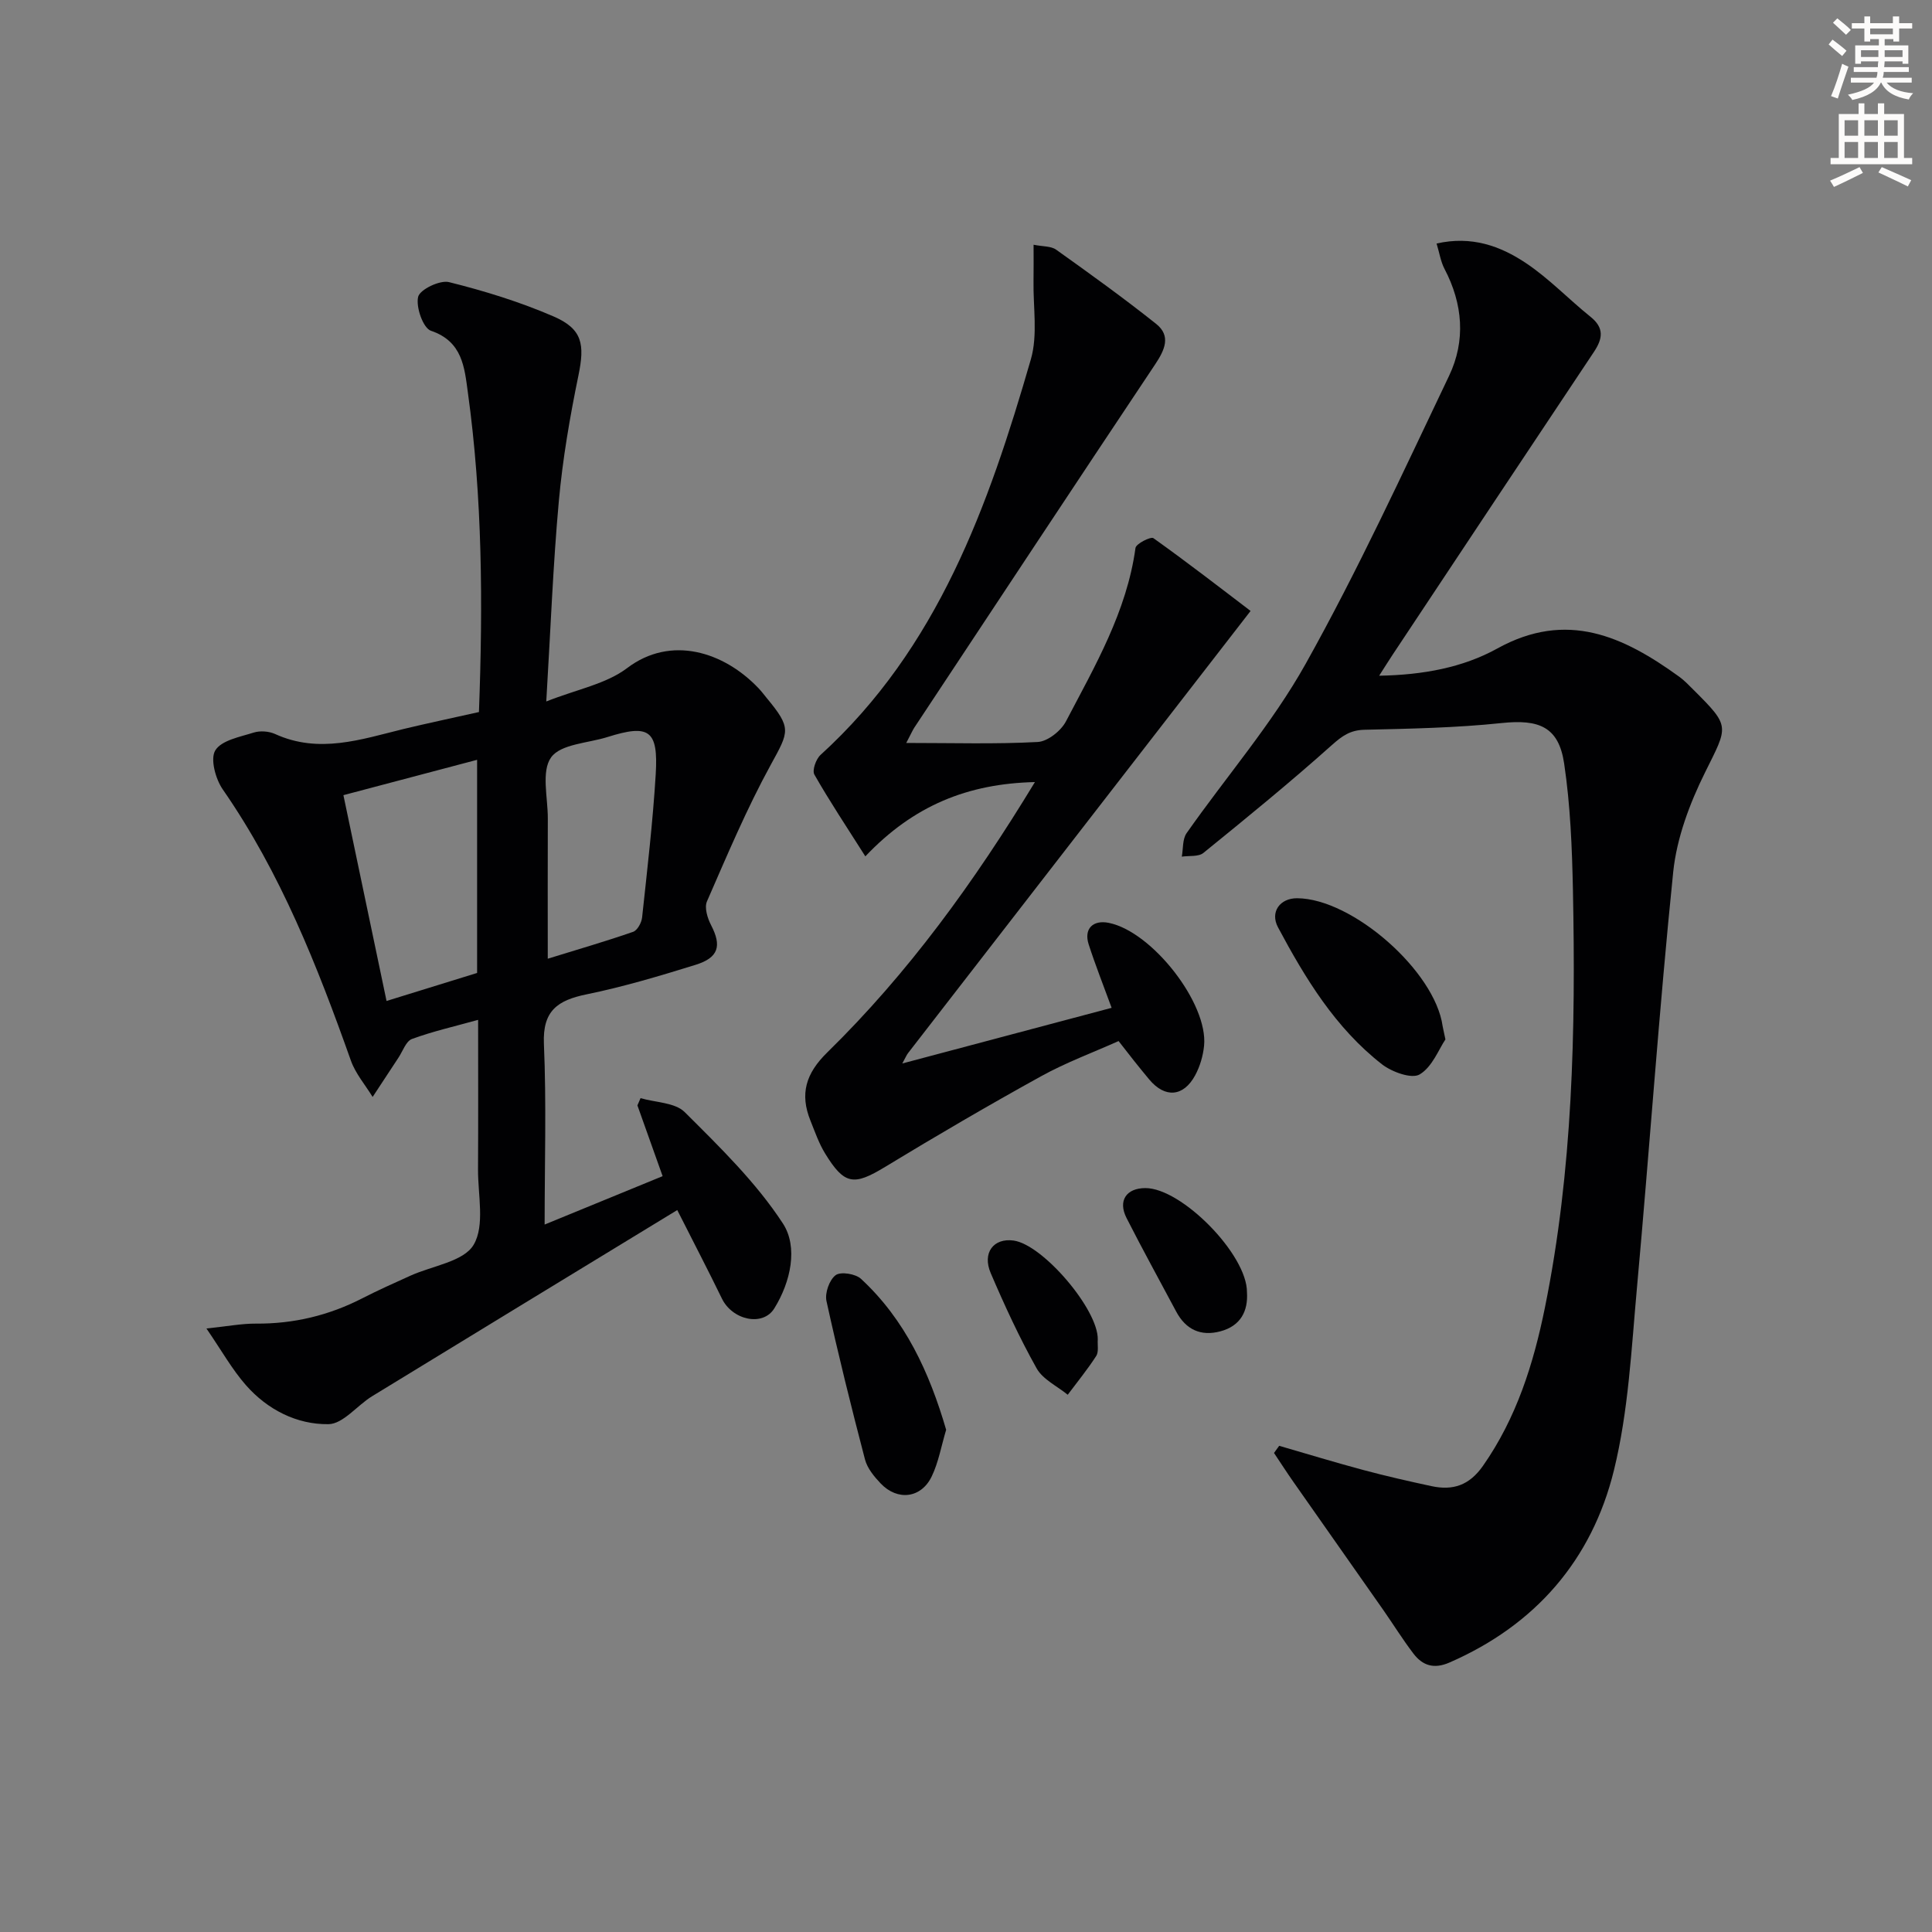
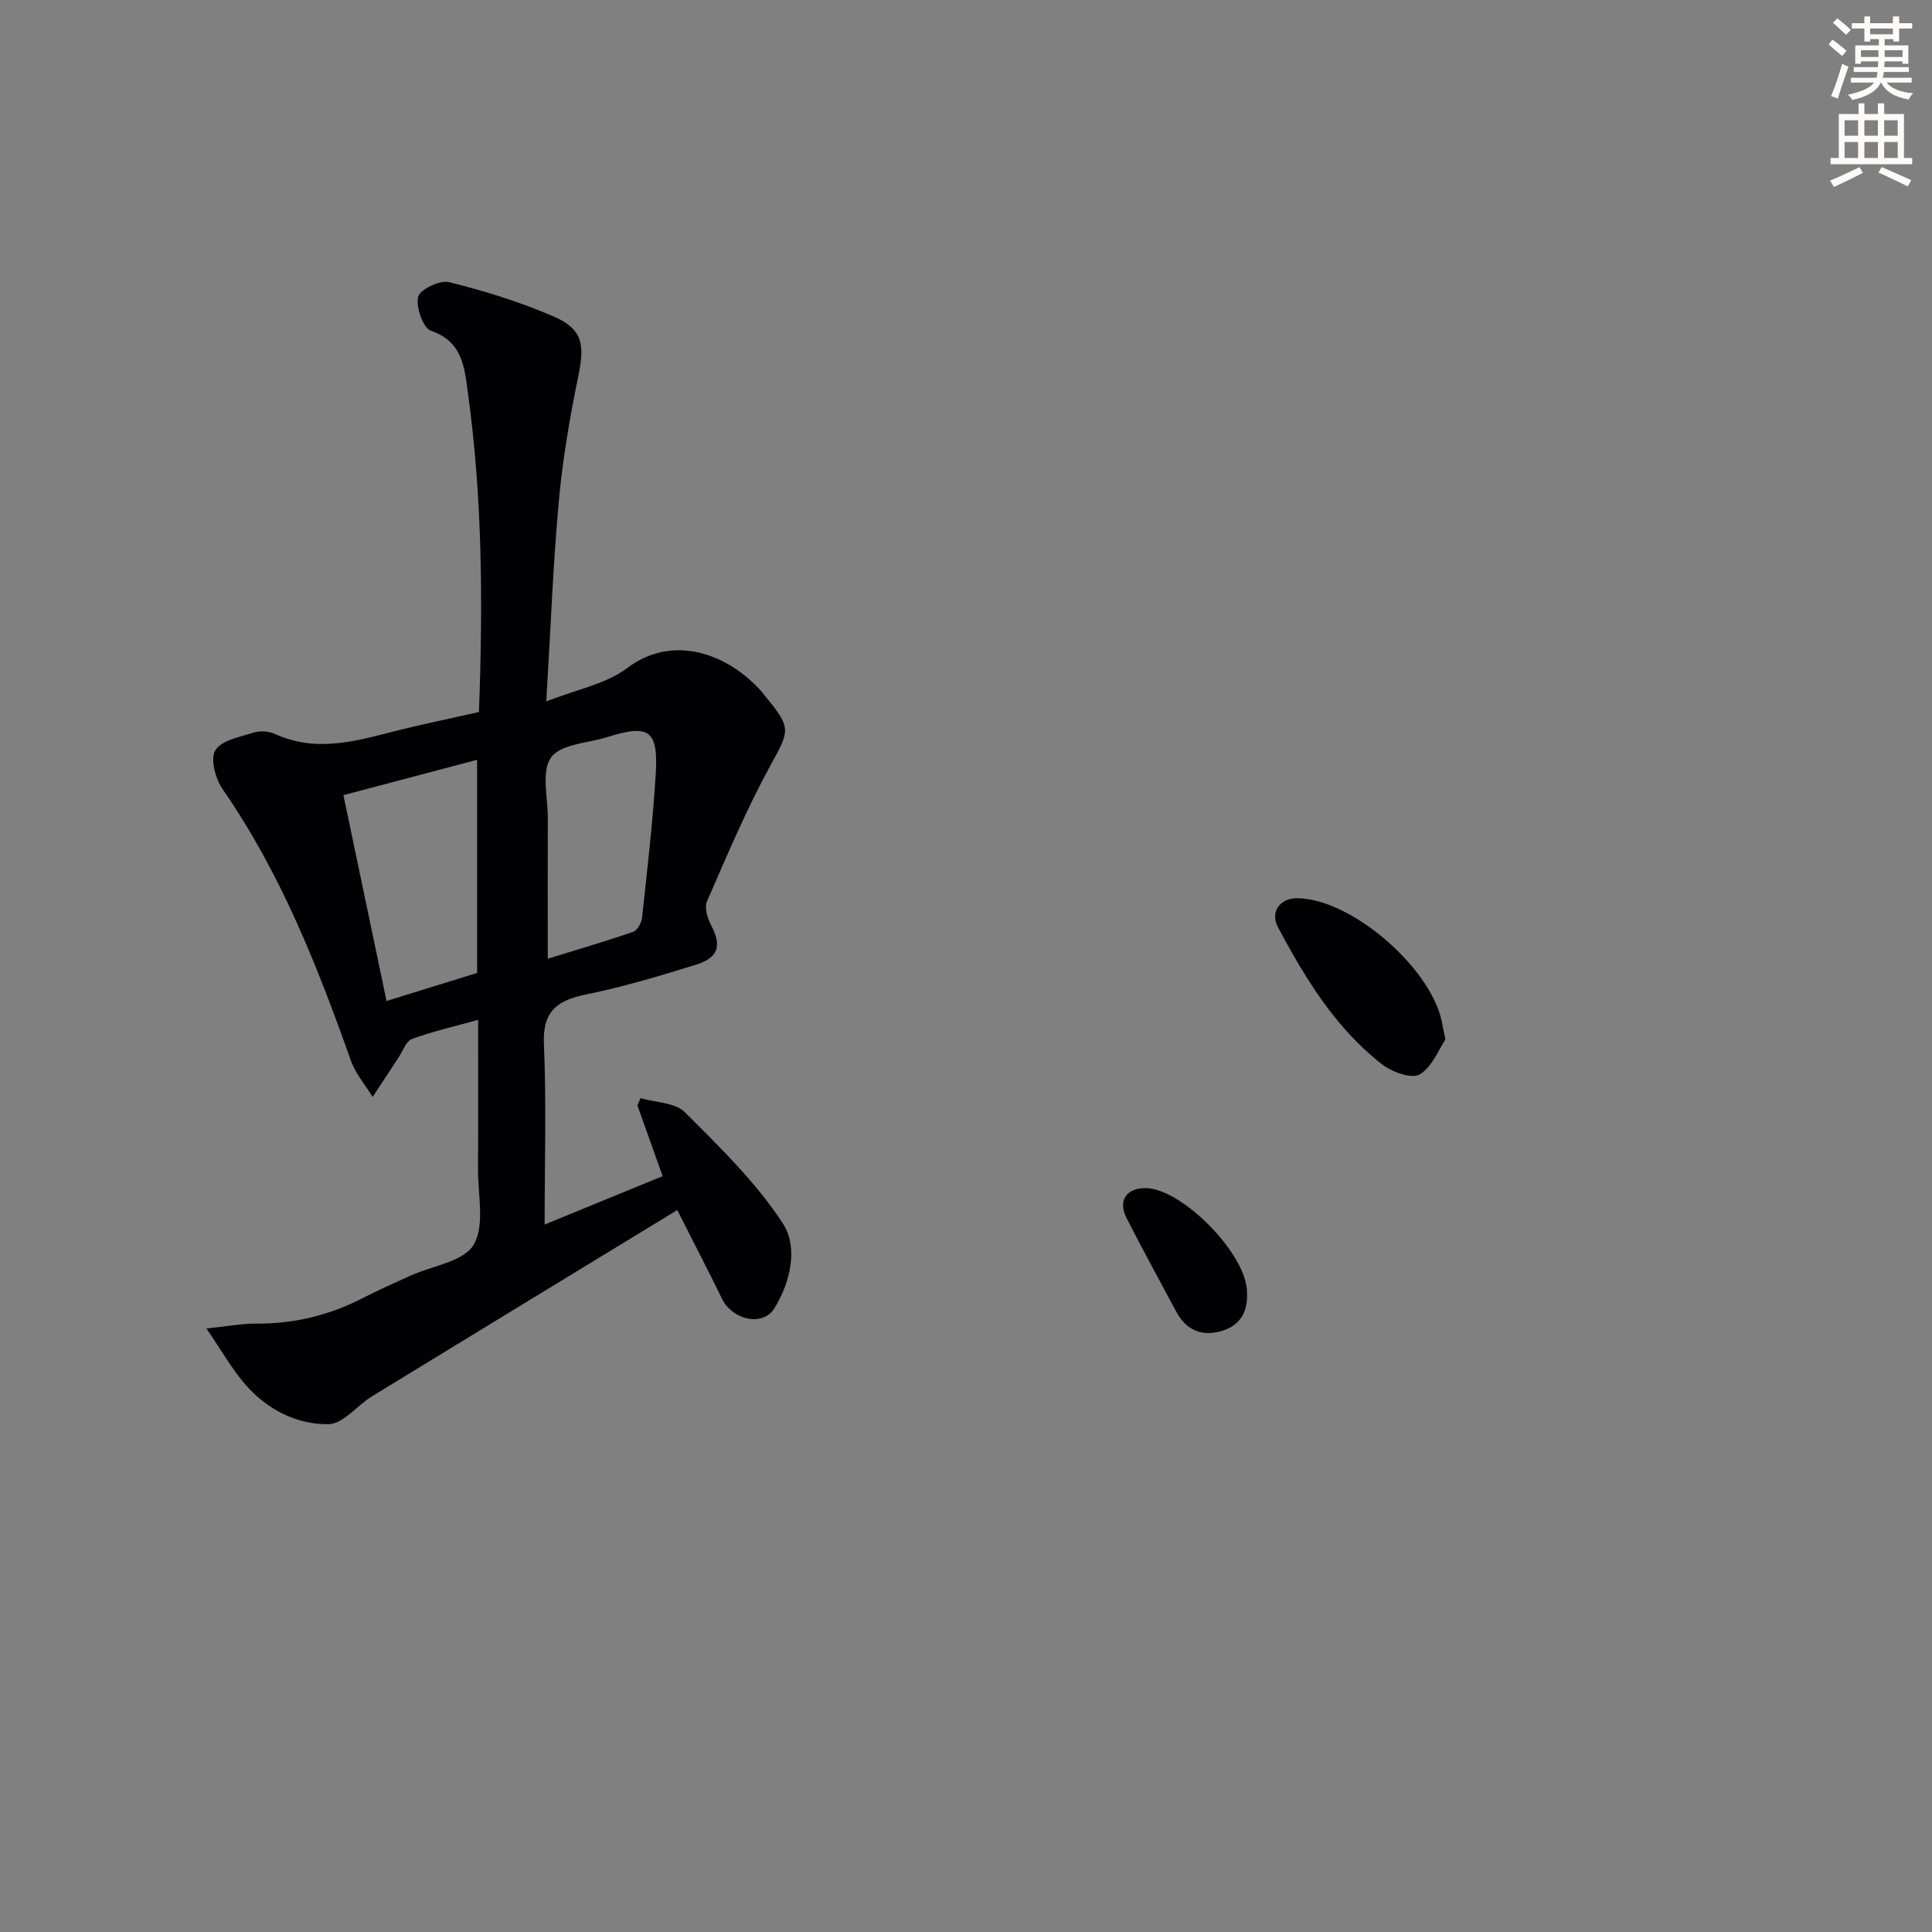
<svg xmlns="http://www.w3.org/2000/svg" enable-background="new 0 0 400 400" viewBox="0 0 400 400">
  <rect x="0" y="0" width="400" height="400" fill="#808080" stroke="none" />
  <path d="m378.6 9.2.8-1c.9.7 1.9 1.4 2.9 2.3l-.9 1.1c-1.1-.9-2-1.7-2.8-2.4zm.5 10.7c.9-2.1 1.6-4.3 2.3-6.7.4.2.8.4 1.3.6-.7 2.1-1.5 4.3-2.2 6.6zm.4-15.2.9-.9c1 .8 2 1.6 2.8 2.4l-1 1c-1-.9-1.9-1.8-2.7-2.5zm12.5-1.3h1.2v1.4h2.7v1.1h-2.7v2.7h-1.2v-.5h-1.8v1.3h4.9v3.8h-1.2v-.5h-3.7c0 .4-.1.9-.1 1.2h5.1v1h-5.2c0 .5-.1.9-.2 1.2h6v1h-5.2c1.1 1.3 2.9 2 5.5 2.2-.4.4-.7.8-.9 1.3-2.9-.5-4.8-1.6-5.7-3.5h-.1c-.8 1.7-2.7 2.9-5.9 3.6-.2-.4-.6-.8-.9-1.1 2.8-.6 4.6-1.4 5.4-2.5h-4.8v-1h5.3c.1-.3.2-.7.2-1.2h-4.9v-1h5c0-.4 0-.8.1-1.2h-3.6v.5h-1.2v-3.8h4.9v-1.3h-1.8v.5h-1.2v-2.7h-2.6v-1.1h2.6v-1.4h1.2v1.4h4.7v-1.4zm-6.7 8.4h3.6c0-.4 0-.9 0-1.4h-3.6zm1.9-4.7h4.7v-1.2h-4.7zm6.7 3.3h-3.7v1.4h3.7z" fill="#fcfbfa" />
  <path d="m384.7 21.4h1.3v2.2h2.8v-2.2h1.3v2.2h4.1v9.1h1.7v1.3h-16.9v-1.3h1.7v-9.1h4.1v-2.2zm.3 13.2.7 1.2c-1.8.9-3.8 1.9-6 2.9-.2-.4-.5-.8-.8-1.3 2.4-1 4.4-2 6.1-2.8zm-3.1-6.5h2.8v-3.2h-2.8zm0 4.6h2.8v-3.3h-2.8zm4.1-4.6h2.8v-3.2h-2.8zm0 4.6h2.8v-3.3h-2.8zm3.6 1.9c2.1.9 4.1 1.8 6.1 2.7l-.7 1.3c-2.2-1.1-4.2-2-6.1-2.9zm3.3-9.7h-2.8v3.2h2.8zm-2.8 7.8h2.8v-3.3h-2.8z" fill="#fcfbfa" />
  <g fill="#010103">
    <path d="m99.16 147.42c.84-22.47.72-44.4-2.3-66.22-.7-5.1-1.09-10.51-7.64-12.72-1.62-.55-3.15-4.91-2.65-7.02.36-1.52 4.5-3.52 6.39-3.05 7.36 1.83 14.71 4.1 21.66 7.11 6.01 2.6 6.46 5.81 5.14 12.21-1.77 8.59-3.27 17.3-4.06 26.03-1.2 13.21-1.7 26.49-2.6 41.47 6.39-2.53 12.4-3.62 16.74-6.91 9.05-6.86 20.05-3.41 27.27 4.24.57.6 1.07 1.27 1.6 1.92 5.22 6.3 4.68 6.91.88 13.84-5 9.12-9.05 18.76-13.22 28.3-.57 1.3.11 3.5.86 4.94 2.21 4.26 1.58 6.71-3.23 8.2-7.44 2.31-14.94 4.55-22.56 6.11-5.96 1.22-9.12 3.37-8.83 10.23.53 12.28.15 24.59.15 37.43 7.92-3.25 15.98-6.56 24.43-10.02-1.82-5.12-3.52-9.88-5.22-14.65.22-.5.43-1 .65-1.5 3.11.91 7.14.89 9.15 2.9 7.26 7.23 14.76 14.53 20.31 23.03 3.2 4.89 1.64 12.11-1.77 17.6-2.38 3.84-8.69 2.42-10.85-2.04-2.79-5.74-5.74-11.4-9.24-18.32-21.81 13.3-42.51 25.89-63.17 38.54-3.11 1.9-6.01 5.75-9.05 5.79-6.56.09-12.63-3.01-17.08-8.07-2.88-3.28-5.05-7.18-8.18-11.74 4.4-.46 7.33-1.03 10.25-1.01 7.82.06 15.14-1.7 22.08-5.27 3.25-1.67 6.59-3.15 9.92-4.66 4.52-2.05 11.01-2.9 13.07-6.39 2.36-3.99.88-10.3.91-15.6.06-10.15.02-20.3.02-30.97-4.89 1.36-9.4 2.38-13.7 3.96-1.24.46-1.9 2.53-2.8 3.88-1.79 2.7-3.56 5.41-5.34 8.12-1.53-2.5-3.54-4.82-4.5-7.52-6.96-19.61-14.55-38.88-26.53-56.15-1.5-2.16-2.63-6.33-1.54-8.09 1.29-2.09 5.1-2.78 7.95-3.68 1.33-.42 3.15-.28 4.43.3 9.08 4.14 17.8 1.12 26.59-1.04 4.99-1.2 10.01-2.25 15.61-3.51zm-.38 54.02c0-14.88 0-29.29 0-44.13-9.36 2.48-18.41 4.87-27.68 7.32 3.04 14.49 5.96 28.44 8.93 42.61 6.77-2.1 12.61-3.91 18.75-5.8zm14.63-2.95c6.43-1.99 12.11-3.63 17.68-5.57.88-.31 1.74-1.9 1.85-2.97 1.06-9.87 2.22-19.75 2.82-29.65.55-9.15-1.35-10.42-9.97-7.71-4.05 1.28-9.7 1.44-11.69 4.22-2.07 2.89-.67 8.31-.68 12.63-.04 9.39-.01 18.81-.01 29.05z" />
-     <path d="m264.84 299.34c5.83 1.69 11.64 3.46 17.5 5.03 4.64 1.24 9.34 2.31 14.04 3.32 4.43.95 7.82-.15 10.66-4.21 6.94-9.92 10.45-21.11 12.81-32.71 5.79-28.53 6.39-57.44 5.81-86.41-.18-8.78-.53-17.62-1.82-26.28-1.13-7.61-5.2-9.2-12.95-8.38-9.41.99-18.91 1.17-28.39 1.39-2.93.07-4.6 1.25-6.73 3.15-8.64 7.72-17.62 15.05-26.62 22.35-1.02.83-2.96.54-4.47.77.3-1.64.12-3.62.99-4.86 8.2-11.7 17.71-22.65 24.64-35.04 10.83-19.37 20.14-39.61 29.71-59.66 3.46-7.26 2.86-14.87-.95-22.13-.79-1.51-1.05-3.31-1.64-5.25 7.25-1.65 13.21.52 18.47 4.03 4.8 3.2 8.86 7.49 13.39 11.13 2.88 2.31 2.55 4.52.72 7.27-13.92 20.86-27.77 41.75-41.64 62.64-.81 1.21-1.57 2.45-2.83 4.41 9.11-.16 17.35-1.7 24.47-5.64 14.42-7.97 26.12-2.5 37.66 5.85 1.07.78 2 1.76 2.94 2.7 7.72 7.69 7.19 7.44 2.4 17.12-3.18 6.41-5.86 13.56-6.59 20.6-2.93 28.59-4.89 57.27-7.49 85.9-1.16 12.72-1.76 25.69-4.79 38.01-4.56 18.52-16.24 32.02-34.07 39.78-3.19 1.39-5.55.62-7.44-1.87-2.21-2.9-4.14-6.01-6.23-9.01-6.18-8.83-12.4-17.65-18.58-26.48-1.39-1.98-2.7-4.02-4.05-6.04.35-.5.71-.99 1.07-1.48z" />
-     <path d="m214.27 161.92c-13.88.32-25.12 4.84-35.11 15.38-3.86-6.09-7.4-11.4-10.55-16.93-.5-.87.33-3.22 1.28-4.08 24.3-22.11 34.78-51.61 43.54-81.9 1.46-5.06.45-10.83.55-16.28.04-2.29.01-4.58.01-7.44 1.91.39 3.61.26 4.67 1.02 7 4.99 13.99 10.02 20.71 15.37 3.12 2.49 1.78 5.39-.19 8.35-16.7 25.03-33.28 50.15-49.89 75.25-.34.52-.58 1.1-1.66 3.16 9.79 0 18.52.27 27.22-.2 2.06-.11 4.81-2.3 5.84-4.26 6-11.46 12.59-22.72 14.4-35.91.12-.88 3.17-2.41 3.71-2.03 7.1 5.06 14 10.41 20.12 15.07-24.24 31.28-47.59 61.42-70.93 91.56-.29.38-.47.84-1.18 2.13 14.82-3.94 28.92-7.69 43.34-11.52-1.67-4.57-3.35-8.8-4.75-13.13-1.04-3.22.87-5.13 4.17-4.46 8.96 1.81 20.6 16.7 19.72 25.45-.21 2.09-.85 4.28-1.85 6.12-2.43 4.48-6.25 4.73-9.49.87-1.07-1.28-2.11-2.57-3.15-3.87-.93-1.17-1.84-2.35-3.21-4.1-5.31 2.38-10.9 4.44-16.05 7.29-10.9 6.02-21.66 12.31-32.3 18.77-6.45 3.92-8.41 3.76-12.42-2.8-1.28-2.09-2.1-4.48-3.02-6.77-2.24-5.54-.98-9.78 3.48-14.14 16.73-16.39 30.39-35.2 42.99-55.97z" />
    <path d="m299.26 215.2c-1.37 2.02-2.72 5.7-5.34 7.25-1.66.98-5.75-.51-7.8-2.1-9.63-7.51-15.87-17.77-21.52-28.35-1.7-3.18.4-6.05 3.96-6.03 11.45.07 28.53 15.08 30.12 26.47.08.48.21.96.58 2.76z" />
-     <path d="m195.89 296.02c-1.02 3.41-1.58 6.73-2.98 9.64-2.18 4.56-7.09 5.14-10.58 1.47-1.35-1.42-2.76-3.13-3.24-4.95-2.85-10.89-5.57-21.82-7.98-32.82-.36-1.65.6-4.38 1.9-5.35 1.04-.78 4.12-.29 5.25.76 9.16 8.48 14.15 19.33 17.63 31.25z" />
    <path d="m258.17 267.52c.26 3.94-1.31 7-5.51 8.12-4.05 1.08-7.15-.36-9.14-4.09-3.44-6.46-6.98-12.87-10.29-19.39-1.81-3.57-.04-6.17 3.9-6.18 7.5-.02 21.07 13.74 21.04 21.54z" />
-     <path d="m227.28 277.31c-.08 1.16.23 2.58-.32 3.43-1.8 2.79-3.91 5.37-5.9 8.03-2.2-1.8-5.15-3.17-6.44-5.47-3.56-6.35-6.63-13.01-9.5-19.71-1.81-4.22.6-7.31 4.72-6.75 6.08.83 17.56 14.3 17.44 20.47z" />
  </g>
</svg>